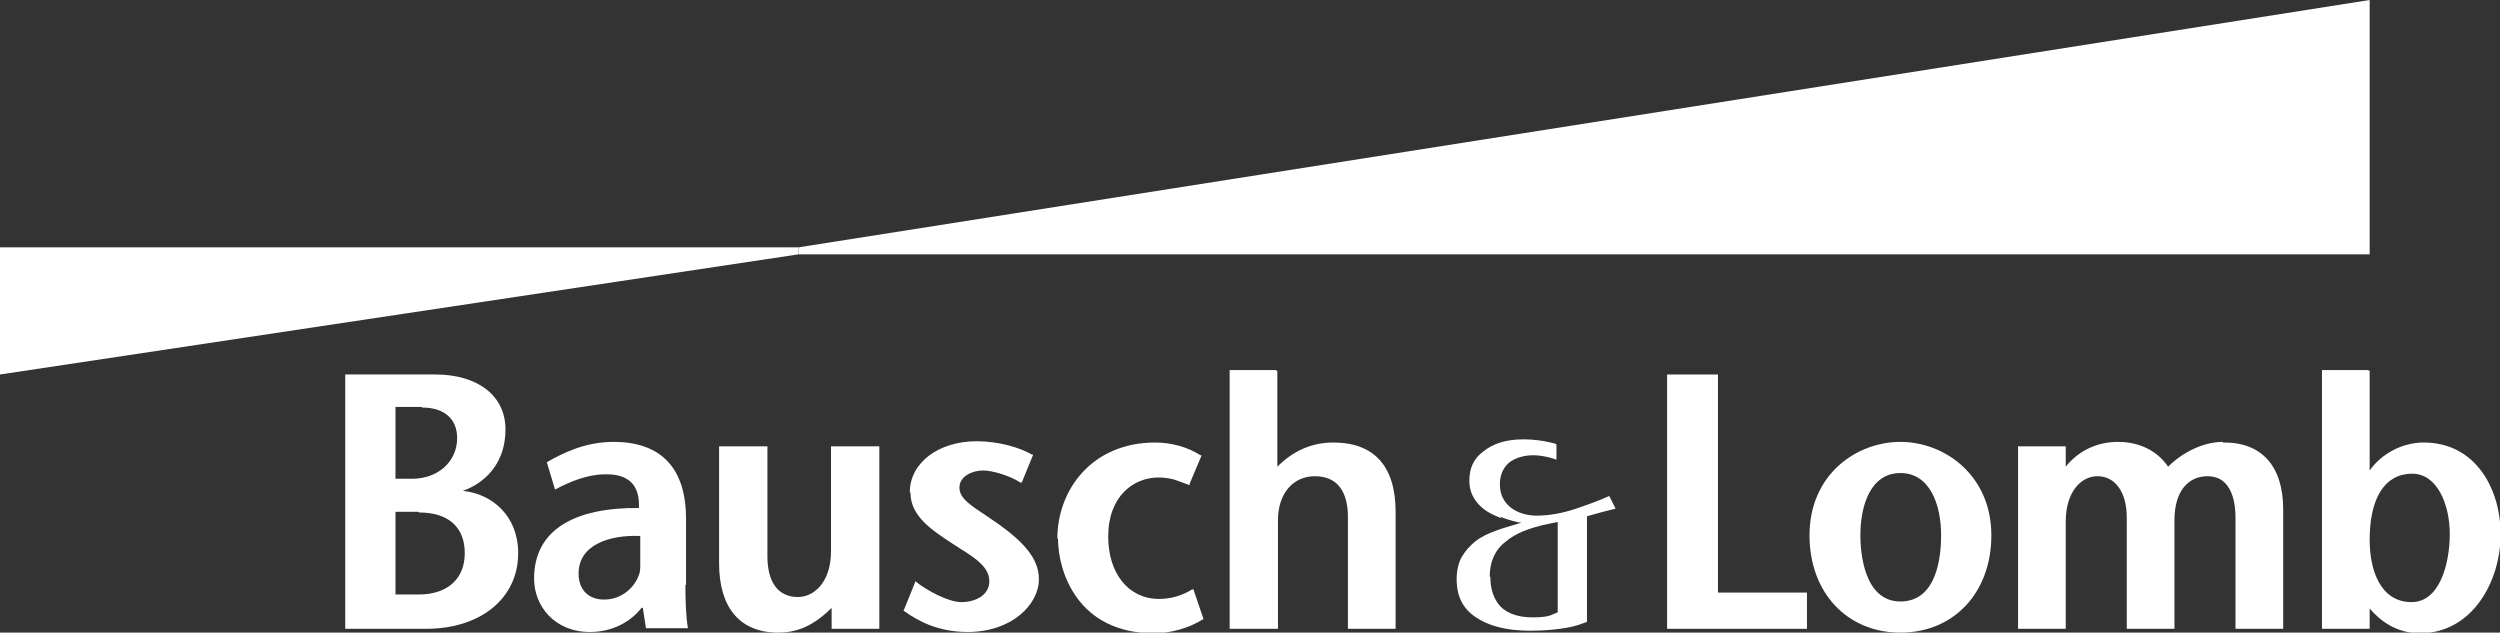
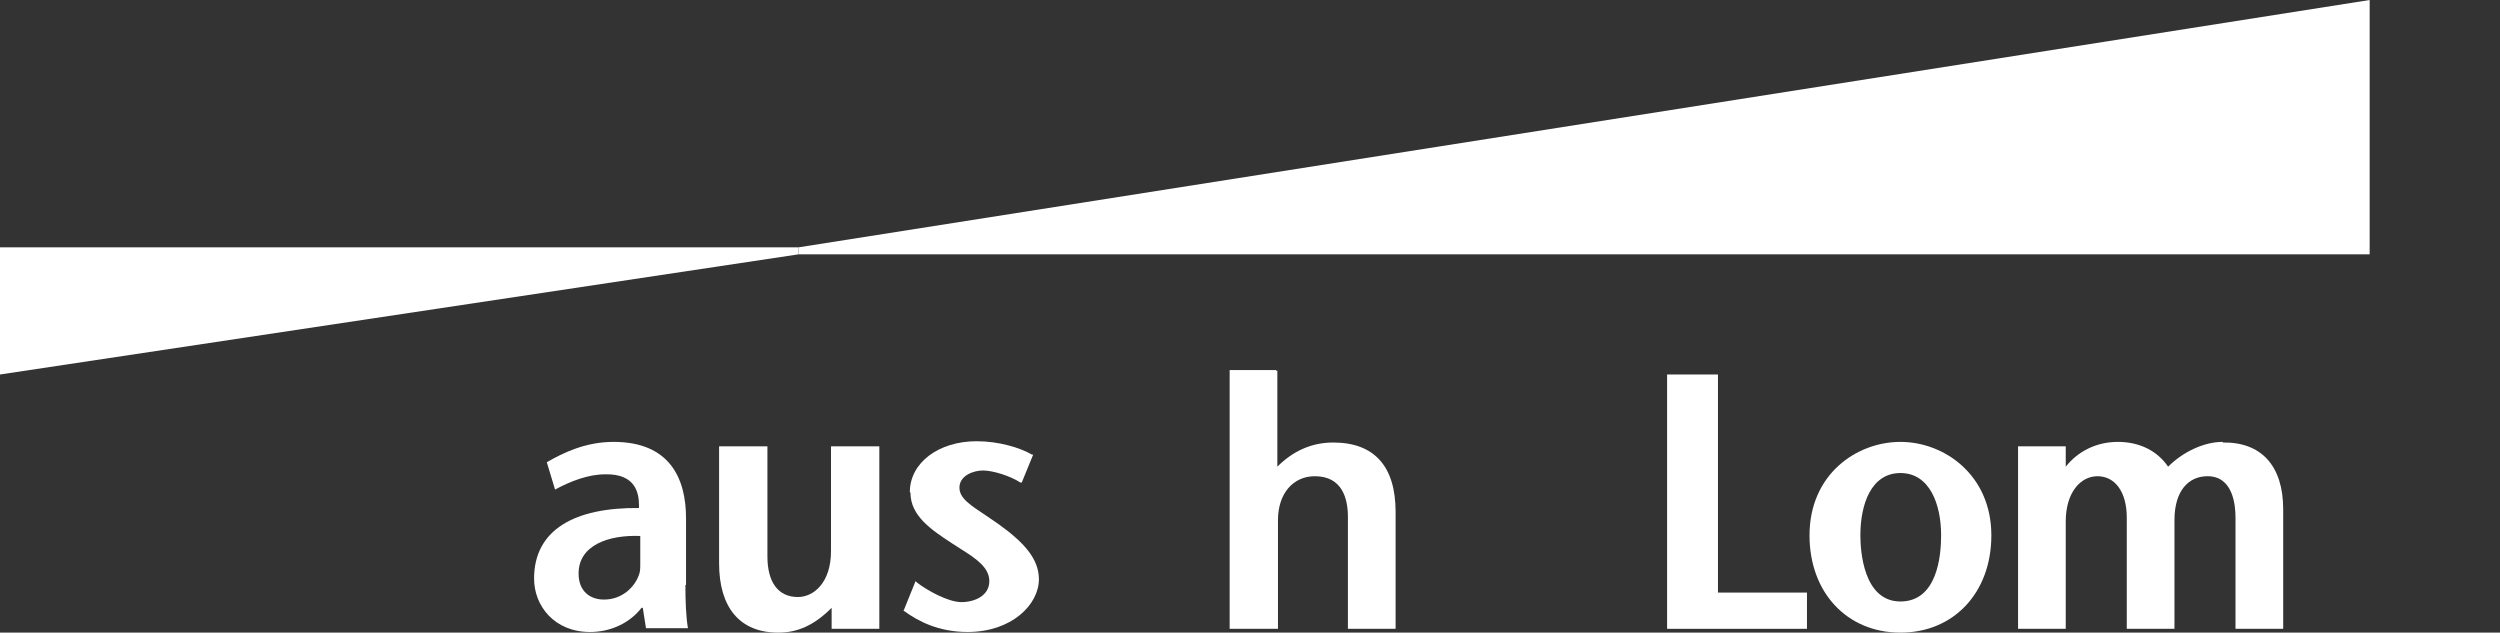
<svg xmlns="http://www.w3.org/2000/svg" id="Layer_2" data-name="Layer 2" viewBox="0 0 39.32 9.95">
  <rect x="0" y="0" width="39.32" height="9.95" fill="#333333" stroke="none" />
  <defs>
    <style>
      .cls-1 {
        fill-rule: evenodd;
      }

      .cls-1, .cls-2 {
        fill: #fff;
      }
    </style>
  </defs>
  <g id="Layer_1-2" data-name="Layer 1">
    <g id="g6">
      <g id="g8">
        <g id="g10">
          <g id="g12">
            <g id="g14">
-               <path id="path16" class="cls-1" d="M23.44,9.07c0,.19.05.35.16.47.12.12.3.17.51.17.13,0,.24-.01.32-.05l.07-.03v-1.42l-.15.03c-.29.06-.52.15-.67.28-.17.13-.25.32-.25.55M23.61,8.15s-.07-.03-.07-.03c-.15-.06-.25-.14-.32-.23-.07-.09-.11-.2-.11-.33,0-.2.07-.35.22-.46.15-.12.35-.19.63-.19.16,0,.3.02.43.05.07.02.06.01.09.03v.24s-.06-.02-.09-.03c-.08-.02-.18-.04-.27-.04-.15,0-.29.04-.39.12-.1.09-.14.21-.14.34,0,.15.06.28.18.37.11.08.25.12.4.12.2,0,.41-.04.62-.11.17-.06.35-.12.52-.2l.1.2-.2.05-.25.07v1.66c-.08.03-.18.07-.3.09-.16.03-.36.05-.59.05-.39,0-.67-.08-.87-.22-.19-.13-.29-.32-.29-.59,0-.14.03-.26.08-.35.06-.1.13-.18.22-.25.09-.07.2-.12.31-.16l.08-.03c.13-.04.33-.1.33-.1-.05,0-.2-.04-.33-.09Z" />
              <g id="g18">
                <polyline id="polyline20" class="cls-2" points="12.56 3.89 0 3.89 0 5.89 12.56 4 12.56 3.89" />
              </g>
              <g id="g22">
                <polyline id="polyline24" class="cls-2" points="37.27 0 12.56 3.89 12.56 4 37.27 4 37.27 0" />
              </g>
-               <path id="path26" class="cls-2" d="M37.27,8.49c0-.66.24-1.04.67-1.04.39,0,.59.48.59.95s-.16,1.07-.6,1.07c-.49,0-.66-.5-.66-.98M37.25,5.82h-.73v4.07h.75v-.32c.16.19.42.39.79.39.82,0,1.27-.81,1.27-1.56,0-.69-.38-1.44-1.21-1.44-.33,0-.66.17-.85.44v-1.57h-.02Z" />
              <path id="path28" class="cls-2" d="M10.07,8.43c-.49-.02-.97.14-.97.59,0,.28.18.41.4.41.28,0,.48-.19.55-.39.02-.05.02-.11.02-.16v-.45M10.78,9.2c0,.26.01.51.04.68h-.66l-.05-.32h-.02c-.17.22-.46.38-.81.38-.56,0-.88-.41-.88-.84,0-.77.64-1.12,1.65-1.11v-.04c0-.19-.05-.5-.53-.49-.27,0-.55.11-.79.24l-.13-.43c.26-.15.61-.32,1.05-.32.88,0,1.14.57,1.14,1.2v1.05h0Z" />
-               <path id="path30" class="cls-2" d="M6.59,8.06c.46,0,.72.23.72.64s-.28.65-.72.65h-.37v-1.3h.36M6.64,6.41c.35,0,.55.18.55.48,0,.37-.3.64-.71.64h-.26v-1.13h.41ZM5.45,5.89h-.02v4h1.27c.86,0,1.45-.48,1.45-1.19,0-.58-.4-.93-.87-.98.2-.07.67-.31.67-.97,0-.52-.43-.86-1.1-.86h-1.4Z" />
              <path id="path32" class="cls-2" d="M13.81,7.02h-.74v1.65c0,.49-.27.72-.52.72-.31,0-.48-.23-.48-.64v-1.73h-.76v1.84c0,.7.33,1.09.93,1.09.31,0,.57-.12.84-.39v.33h.75v-2.87h-.02" />
              <path id="path34" class="cls-2" d="M14.32,7.75c0,.37.34.59.66.8l.14.09c.24.15.44.29.44.5,0,.23-.23.33-.44.33s-.55-.19-.7-.31l-.02-.02-.19.47h.01c.22.16.54.33,1,.33.69,0,1.12-.43,1.12-.83,0-.33-.25-.59-.64-.87l-.19-.13c-.24-.16-.42-.27-.42-.44,0-.19.22-.27.37-.27s.42.08.59.19h.02s.18-.44.18-.44h-.02c-.19-.11-.52-.21-.87-.21-.6,0-1.05.34-1.05.8" />
-               <path id="path36" class="cls-2" d="M16.64,8.47c0,.52.31,1.49,1.51,1.49.26,0,.55-.08.77-.22h.01s-.16-.47-.16-.47h-.02c-.16.1-.34.15-.52.15-.48,0-.8-.4-.8-.98,0-.64.4-.93.79-.93.08,0,.16.01.24.03l.25.09v-.02s.19-.45.19-.45h-.02c-.2-.13-.46-.2-.71-.2-1.01,0-1.54.76-1.54,1.51" />
              <path id="path38" class="cls-2" d="M20.07,5.82h-.73v4.07h.76v-1.71c0-.42.24-.69.58-.69.43,0,.52.35.52.64v1.76h.75v-1.84c0-.72-.34-1.09-.98-1.09-.35,0-.64.14-.88.38v-1.51h-.02" />
              <path id="path40" class="cls-2" d="M26.99,5.89h-.77v4h2.2v-.57h-1.4v-3.43h-.02" />
              <path id="path42" class="cls-2" d="M29.26,8.42c0-.49.17-.98.63-.98s.64.49.64.98c0,.32-.06,1.04-.64,1.04s-.63-.79-.63-1.04M28.46,8.42c0,.9.59,1.53,1.43,1.53s1.43-.63,1.43-1.53c0-.95-.74-1.47-1.43-1.47s-1.43.51-1.43,1.47Z" />
              <path id="path44" class="cls-2" d="M34.96,6.95c-.3,0-.63.16-.86.39-.17-.25-.45-.39-.79-.39s-.63.15-.82.39v-.32h-.75v2.87h.75v-1.69c0-.45.23-.71.5-.71s.46.24.46.65v1.75h.75v-1.71c0-.46.22-.69.52-.69.4,0,.44.45.44.65v1.75h.75v-1.88c0-.69-.35-1.06-.95-1.05" />
            </g>
          </g>
        </g>
      </g>
    </g>
  </g>
</svg>